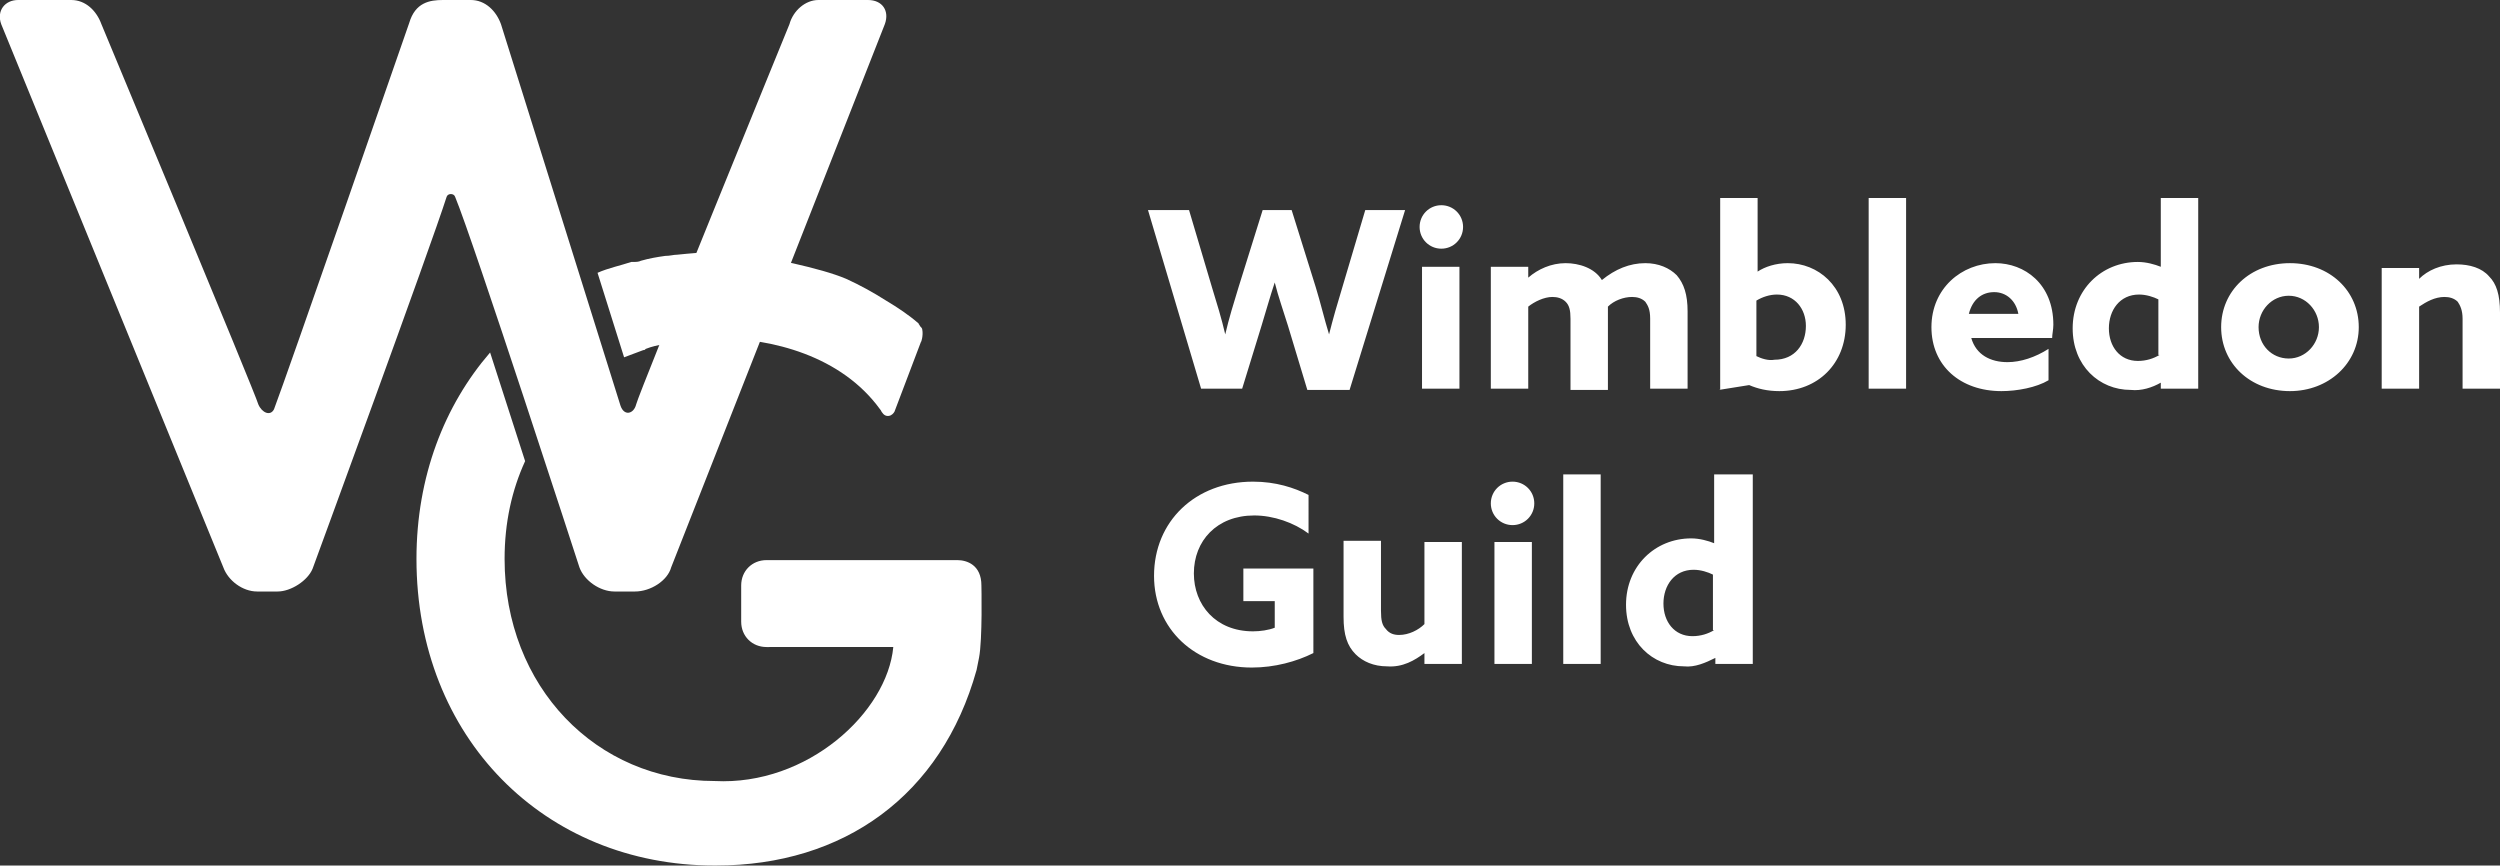
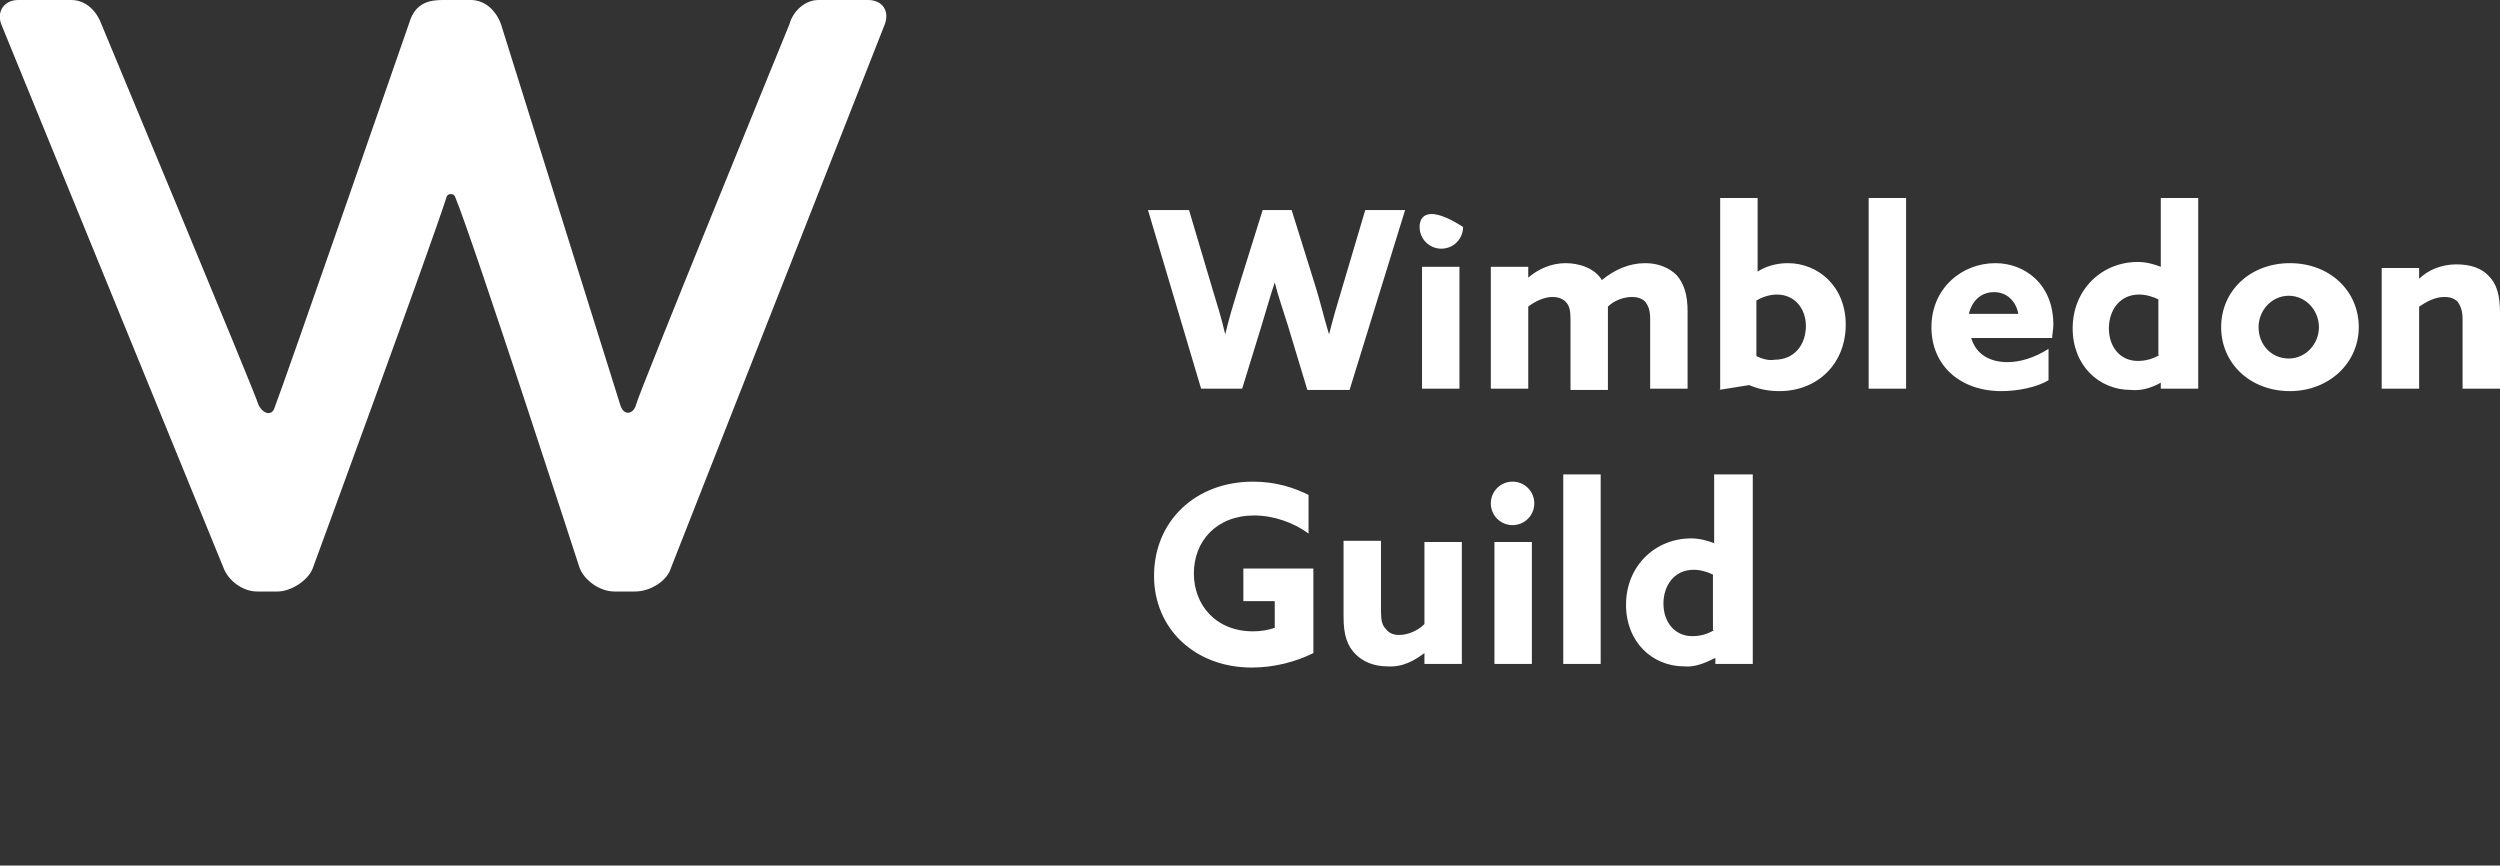
<svg xmlns="http://www.w3.org/2000/svg" version="1.1" id="Layer_1" x="0px" y="0px" viewBox="0 0 207.1 71.7" style="enable-background:new 0 0 207.1 71.7;" xml:space="preserve">
  <rect x="0" y="0" width="207.1" height="71.7" fill="#333333" stroke="none" />
  <style type="text/css">
	.st0{fill:#FFFFFF;}
</style>
  <g>
    <path class="st0" d="M71.9,0h-4.1c-1.1,0-2.1,0.9-2.4,2c0,0-12.5,30.6-12.7,31.5c-0.2,0.8-1,1-1.3,0.1L41.5,2c-0.4-1.1-1.3-2-2.5-2   h-2.3c-1.1,0-2.3,0.2-2.8,1.9c0,0-10.2,29.4-11.2,32c-0.3,0.6-1,0.3-1.3-0.4C21.2,32.7,8.4,2,8.4,2C8,0.9,7.1,0,5.9,0H1.5   C0.4,0-0.3,0.9,0.1,2l18.4,45c0.4,1.1,1.6,2,2.8,2H23c1.1,0,2.5-0.9,2.9-1.9c0,0,9.8-26.7,11.1-30.8c0.1-0.3,0.6-0.3,0.7,0   C39.2,19.9,48,47,48,47c0.4,1.1,1.7,2,2.9,2h1.7c1.3,0,2.7-0.9,3-2L73.3,2C73.7,0.9,73.1,0,71.9,0L71.9,0z" />
-     <path class="st0" d="M81.3,48.5c0-1.7-1.2-2.1-2-2.1h-0.7H64h-0.5c-1.2,0-2.1,0.9-2.1,2.1v3c0,1.2,0.9,2.1,2.1,2.1H64H74   c-0.5,5.4-7.1,11.5-14.8,11.1c-9.8,0-17.4-7.8-17.4-18.4c0-3,0.6-5.7,1.7-8.1l-2.9-9c-3.8,4.4-6.1,10.3-6.1,17.1   c0,14.8,10.6,25.4,24.7,25.4c0,0,0,0,0,0c0,0,0,0,0,0c0,0,0.1,0,0.1,0c10.6,0,18.7-5.8,21.6-16.2l0.2-1   C81.4,53,81.3,48.5,81.3,48.5L81.3,48.5z M76.4,27.3c0-0.1-0.1-0.2-0.2-0.3c0-0.1-0.1-0.1-0.1-0.2h0l0,0c-0.8-0.7-1.7-1.3-2.7-1.9   c-1.1-0.7-2.2-1.3-3.3-1.8c-2.1-0.9-6.6-1.8-8.8-2.1c-1.5-0.2-0.7-0.1-2.2-0.1c0,0,0,0,0,0c0,0,0,0,0,0c0,0,0,0,0,0   c-1,0-2,0.1-3,0.2c-0.3,0-0.6,0.1-1,0.1c-0.7,0.1-1.3,0.2-2,0.4c-0.2,0.1-0.4,0.1-0.7,0.1c0,0-0.1,0-0.1,0v0   c-0.9,0.3-1.9,0.5-2.8,0.9l2.2,7c0.5-0.2,1.1-0.4,1.6-0.6c0.1,0,0.1,0,0.2-0.1c0.5-0.2,1-0.3,1.5-0.4c0.1,0,0.2,0,0.3-0.1   c0.5-0.1,1-0.2,1.5-0.2c0.1,0,0.2,0,0.4-0.1c0.6-0.1,1.2-0.1,1.9-0.1c0,0,0,0,0,0c4.9,0,10.6,1.5,13.8,5.9c0.1,0.1,0.1,0.2,0.2,0.3   l0,0h0c0.2,0.3,0.5,0.3,0.7,0.2c0.2-0.1,0.3-0.3,0.3-0.3l2.2-5.8C76.3,28.4,76.5,27.8,76.4,27.3L76.4,27.3z" />
    <path class="st0" d="M108.7,47.1H103v2.7h2.6v2.2c-0.5,0.2-1.2,0.3-1.8,0.3c-3.1,0-4.9-2.2-4.9-4.8c0-2.7,1.9-4.8,5-4.8   c1.6,0,3.3,0.6,4.5,1.5V41c-1.2-0.6-2.7-1.1-4.6-1.1c-4.8,0-8.2,3.3-8.2,7.8c0,4.4,3.4,7.6,8.1,7.6c1.9,0,3.7-0.5,5.1-1.2V47.1   L108.7,47.1z M118,54.1V55h3.1V44.9H118v6.8c-0.5,0.5-1.3,0.9-2.1,0.9c-0.4,0-0.8-0.1-1.1-0.5c-0.3-0.3-0.4-0.7-0.4-1.5v-5.8h-3.1   v6.3c0,1.5,0.3,2.4,1,3.1c0.6,0.6,1.5,1,2.6,1C116.2,55.3,117.2,54.7,118,54.1L118,54.1L118,54.1z M123.5,41.7c0,1,0.8,1.8,1.8,1.8   c1,0,1.8-0.8,1.8-1.8c0-1-0.8-1.8-1.8-1.8C124.3,39.9,123.5,40.7,123.5,41.7L123.5,41.7z M123.8,55h3.1V44.9h-3.1V55L123.8,55z    M129.5,55h3.1V39.3h-3.1V55L129.5,55z M142.1,54.5V55h3.1V39.3H142V45l0,0c-0.5-0.2-1.2-0.4-1.9-0.4c-3,0-5.4,2.3-5.4,5.5   c0,3.1,2.2,5.1,4.8,5.1C140.4,55.3,141.3,54.9,142.1,54.5L142.1,54.5L142.1,54.5z M142,52.2c-0.5,0.3-1.1,0.5-1.8,0.5   c-1.5,0-2.4-1.2-2.4-2.7c0-1.5,0.9-2.8,2.5-2.8c0.6,0,1.2,0.2,1.6,0.4V52.2L142,52.2z" />
-     <path class="st0" d="M99.5,32.2h3.4l1.6-5.2c0.4-1.3,0.7-2.4,1.1-3.6h0c0.3,1.2,0.7,2.3,1.1,3.6l1.6,5.3h3.5l4.6-14.9h-3.3   l-1.9,6.4c-0.4,1.3-0.8,2.7-1.1,3.9h0c-0.4-1.3-0.7-2.6-1.1-3.9l-2-6.4h-2.4l-2,6.4c-0.4,1.3-0.8,2.6-1.1,3.9h0   c-0.3-1.3-0.7-2.6-1.1-3.9l-1.9-6.4h-3.4L99.5,32.2L99.5,32.2z M117.6,18.8c0,1,0.8,1.8,1.8,1.8c1,0,1.8-0.8,1.8-1.8   c0-1-0.8-1.8-1.8-1.8C118.4,17,117.6,17.8,117.6,18.8L117.6,18.8z M117.8,32.2h3.1V22.1h-3.1V32.2L117.8,32.2z M136.7,32.2h3.1   v-6.4c0-1.4-0.3-2.3-0.9-3c-0.6-0.6-1.5-1-2.6-1c-1.3,0-2.5,0.5-3.6,1.4c-0.6-1-1.9-1.4-3-1.4c-1.2,0-2.3,0.5-3.1,1.2l0,0v-0.9   h-3.1v10.1h3.1v-6.8c0.5-0.4,1.3-0.8,2-0.8c0.4,0,0.8,0.1,1.1,0.4c0.3,0.3,0.4,0.7,0.4,1.4v5.9h3.1v-6.4c0-0.1,0-0.3,0-0.5   c0.5-0.5,1.3-0.8,2-0.8c0.4,0,0.8,0.1,1.1,0.4c0.2,0.3,0.4,0.6,0.4,1.4V32.2L136.7,32.2z M142.4,32.3l2.5-0.4   c0.7,0.3,1.5,0.5,2.5,0.5c3.2,0,5.5-2.3,5.5-5.5c0-3.2-2.3-5.1-4.8-5.1c-1,0-1.9,0.3-2.5,0.7l0,0v-6.1h-3.1V32.3L142.4,32.3z    M145.5,29.5v-4.6c0.5-0.3,1.1-0.5,1.7-0.5c1.5,0,2.4,1.2,2.4,2.6c0,1.5-0.9,2.8-2.6,2.8C146.5,29.9,145.9,29.7,145.5,29.5   L145.5,29.5z M154.8,32.2h3.1V16.4h-3.1V32.2L154.8,32.2z M170,28c0-0.3,0.1-0.7,0.1-1.1c0-3.4-2.4-5.1-4.8-5.1   c-2.8,0-5.3,2.1-5.3,5.3c0,3.2,2.4,5.3,5.8,5.3c1.3,0,2.9-0.3,3.9-0.9v-2.6c-1.1,0.7-2.3,1.1-3.4,1.1c-1.4,0-2.6-0.6-3-2H170   L170,28z M163.1,26c0.3-1.2,1.1-1.8,2.1-1.8c1,0,1.8,0.7,2,1.8H163.1L163.1,26z M179,31.7v0.5h3.1V16.4h-3.1v5.7l0,0   c-0.5-0.2-1.2-0.4-1.9-0.4c-3,0-5.4,2.3-5.4,5.5c0,3.1,2.2,5.1,4.8,5.1C177.4,32.4,178.3,32.1,179,31.7L179,31.7L179,31.7z    M178.9,29.4c-0.5,0.3-1.1,0.5-1.8,0.5c-1.5,0-2.4-1.2-2.4-2.7c0-1.5,0.9-2.8,2.5-2.8c0.6,0,1.2,0.2,1.6,0.4V29.4L178.9,29.4z    M187.1,27.1c0-1.4,1.1-2.6,2.5-2.6c1.4,0,2.5,1.2,2.5,2.6c0,1.4-1.1,2.6-2.5,2.6C188.2,29.7,187.1,28.6,187.1,27.1L187.1,27.1z    M184,27.1c0,3,2.4,5.3,5.7,5.3c3.2,0,5.7-2.3,5.7-5.3s-2.4-5.3-5.7-5.3C186.4,21.8,184,24.1,184,27.1L184,27.1z M197.3,32.2h3.1   v-6.8c0.6-0.4,1.3-0.8,2.1-0.8c0.4,0,0.8,0.1,1.1,0.4c0.2,0.3,0.4,0.7,0.4,1.4v5.8h3.1v-6.3c0-1.5-0.3-2.4-0.9-3   c-0.6-0.7-1.6-1-2.7-1c-1.3,0-2.4,0.5-3.1,1.2l0,0v-0.9h-3.1V32.2L197.3,32.2z" />
+     <path class="st0" d="M99.5,32.2h3.4l1.6-5.2c0.4-1.3,0.7-2.4,1.1-3.6h0c0.3,1.2,0.7,2.3,1.1,3.6l1.6,5.3h3.5l4.6-14.9h-3.3   l-1.9,6.4c-0.4,1.3-0.8,2.7-1.1,3.9h0c-0.4-1.3-0.7-2.6-1.1-3.9l-2-6.4h-2.4l-2,6.4c-0.4,1.3-0.8,2.6-1.1,3.9h0   c-0.3-1.3-0.7-2.6-1.1-3.9l-1.9-6.4h-3.4L99.5,32.2L99.5,32.2z M117.6,18.8c0,1,0.8,1.8,1.8,1.8c1,0,1.8-0.8,1.8-1.8   C118.4,17,117.6,17.8,117.6,18.8L117.6,18.8z M117.8,32.2h3.1V22.1h-3.1V32.2L117.8,32.2z M136.7,32.2h3.1   v-6.4c0-1.4-0.3-2.3-0.9-3c-0.6-0.6-1.5-1-2.6-1c-1.3,0-2.5,0.5-3.6,1.4c-0.6-1-1.9-1.4-3-1.4c-1.2,0-2.3,0.5-3.1,1.2l0,0v-0.9   h-3.1v10.1h3.1v-6.8c0.5-0.4,1.3-0.8,2-0.8c0.4,0,0.8,0.1,1.1,0.4c0.3,0.3,0.4,0.7,0.4,1.4v5.9h3.1v-6.4c0-0.1,0-0.3,0-0.5   c0.5-0.5,1.3-0.8,2-0.8c0.4,0,0.8,0.1,1.1,0.4c0.2,0.3,0.4,0.6,0.4,1.4V32.2L136.7,32.2z M142.4,32.3l2.5-0.4   c0.7,0.3,1.5,0.5,2.5,0.5c3.2,0,5.5-2.3,5.5-5.5c0-3.2-2.3-5.1-4.8-5.1c-1,0-1.9,0.3-2.5,0.7l0,0v-6.1h-3.1V32.3L142.4,32.3z    M145.5,29.5v-4.6c0.5-0.3,1.1-0.5,1.7-0.5c1.5,0,2.4,1.2,2.4,2.6c0,1.5-0.9,2.8-2.6,2.8C146.5,29.9,145.9,29.7,145.5,29.5   L145.5,29.5z M154.8,32.2h3.1V16.4h-3.1V32.2L154.8,32.2z M170,28c0-0.3,0.1-0.7,0.1-1.1c0-3.4-2.4-5.1-4.8-5.1   c-2.8,0-5.3,2.1-5.3,5.3c0,3.2,2.4,5.3,5.8,5.3c1.3,0,2.9-0.3,3.9-0.9v-2.6c-1.1,0.7-2.3,1.1-3.4,1.1c-1.4,0-2.6-0.6-3-2H170   L170,28z M163.1,26c0.3-1.2,1.1-1.8,2.1-1.8c1,0,1.8,0.7,2,1.8H163.1L163.1,26z M179,31.7v0.5h3.1V16.4h-3.1v5.7l0,0   c-0.5-0.2-1.2-0.4-1.9-0.4c-3,0-5.4,2.3-5.4,5.5c0,3.1,2.2,5.1,4.8,5.1C177.4,32.4,178.3,32.1,179,31.7L179,31.7L179,31.7z    M178.9,29.4c-0.5,0.3-1.1,0.5-1.8,0.5c-1.5,0-2.4-1.2-2.4-2.7c0-1.5,0.9-2.8,2.5-2.8c0.6,0,1.2,0.2,1.6,0.4V29.4L178.9,29.4z    M187.1,27.1c0-1.4,1.1-2.6,2.5-2.6c1.4,0,2.5,1.2,2.5,2.6c0,1.4-1.1,2.6-2.5,2.6C188.2,29.7,187.1,28.6,187.1,27.1L187.1,27.1z    M184,27.1c0,3,2.4,5.3,5.7,5.3c3.2,0,5.7-2.3,5.7-5.3s-2.4-5.3-5.7-5.3C186.4,21.8,184,24.1,184,27.1L184,27.1z M197.3,32.2h3.1   v-6.8c0.6-0.4,1.3-0.8,2.1-0.8c0.4,0,0.8,0.1,1.1,0.4c0.2,0.3,0.4,0.7,0.4,1.4v5.8h3.1v-6.3c0-1.5-0.3-2.4-0.9-3   c-0.6-0.7-1.6-1-2.7-1c-1.3,0-2.4,0.5-3.1,1.2l0,0v-0.9h-3.1V32.2L197.3,32.2z" />
  </g>
</svg>